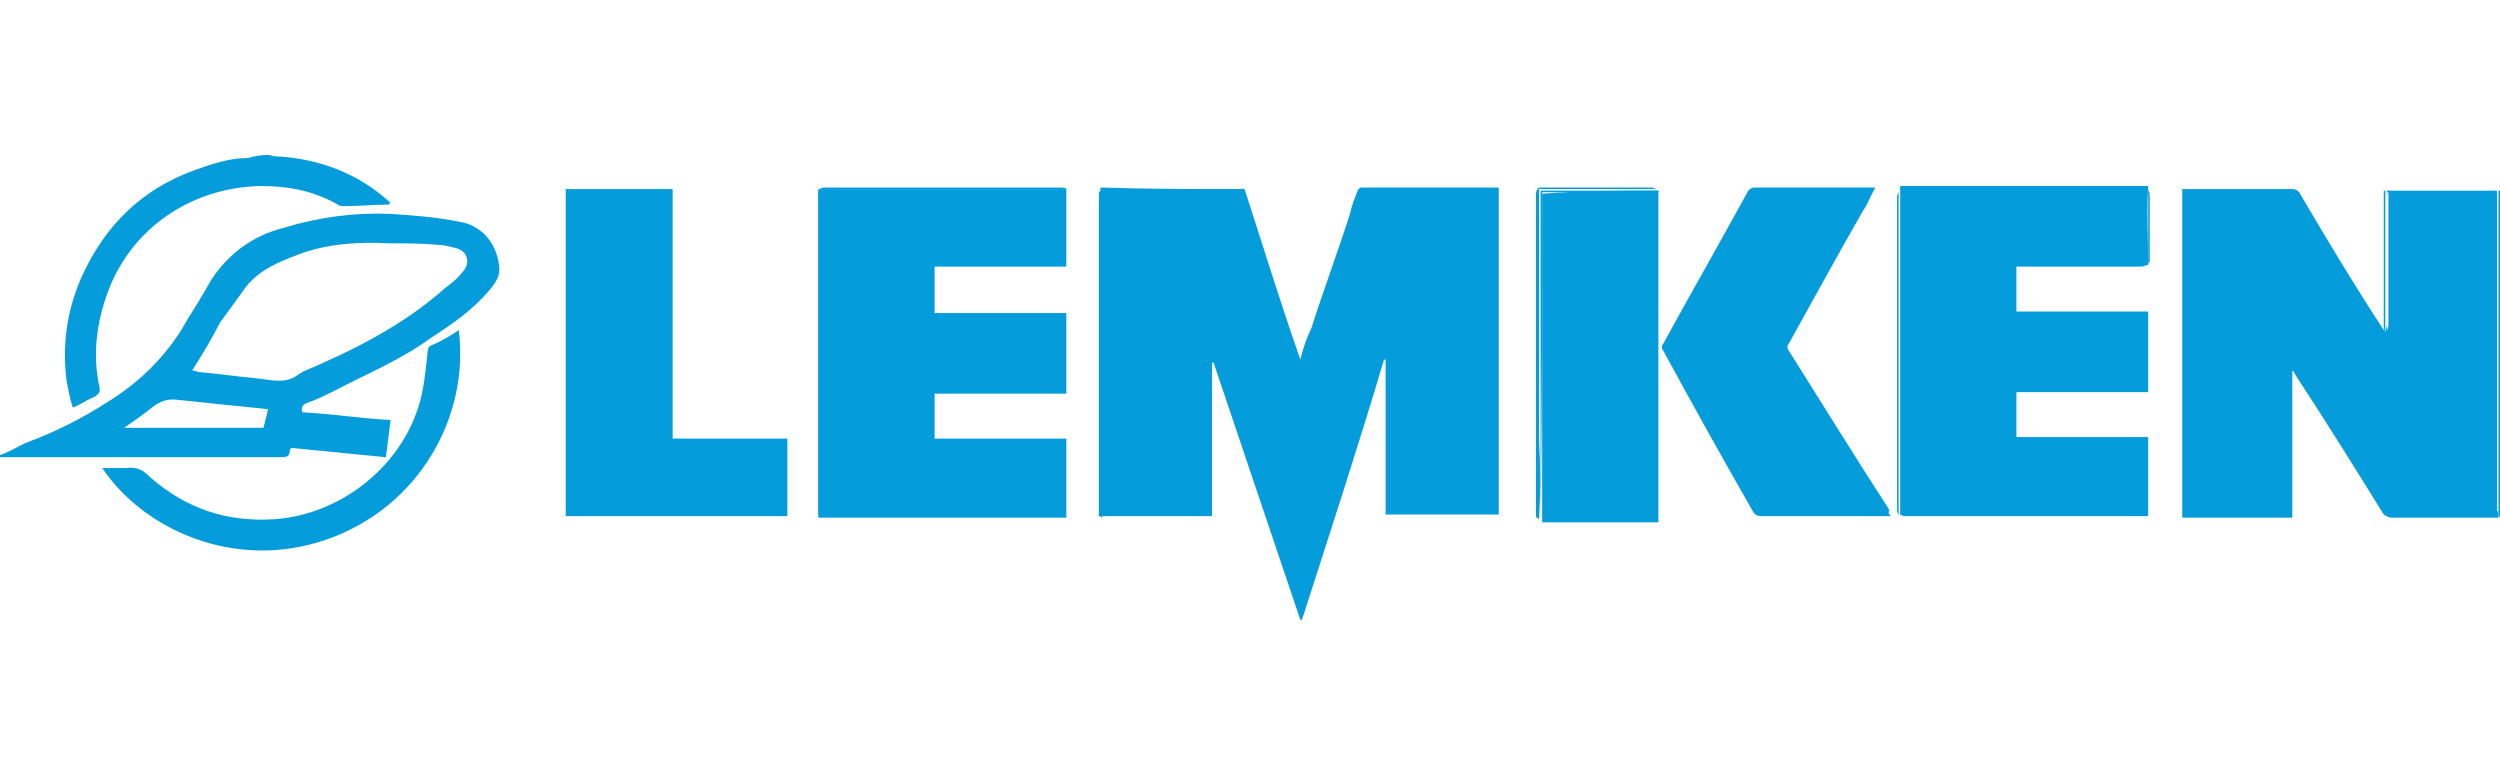
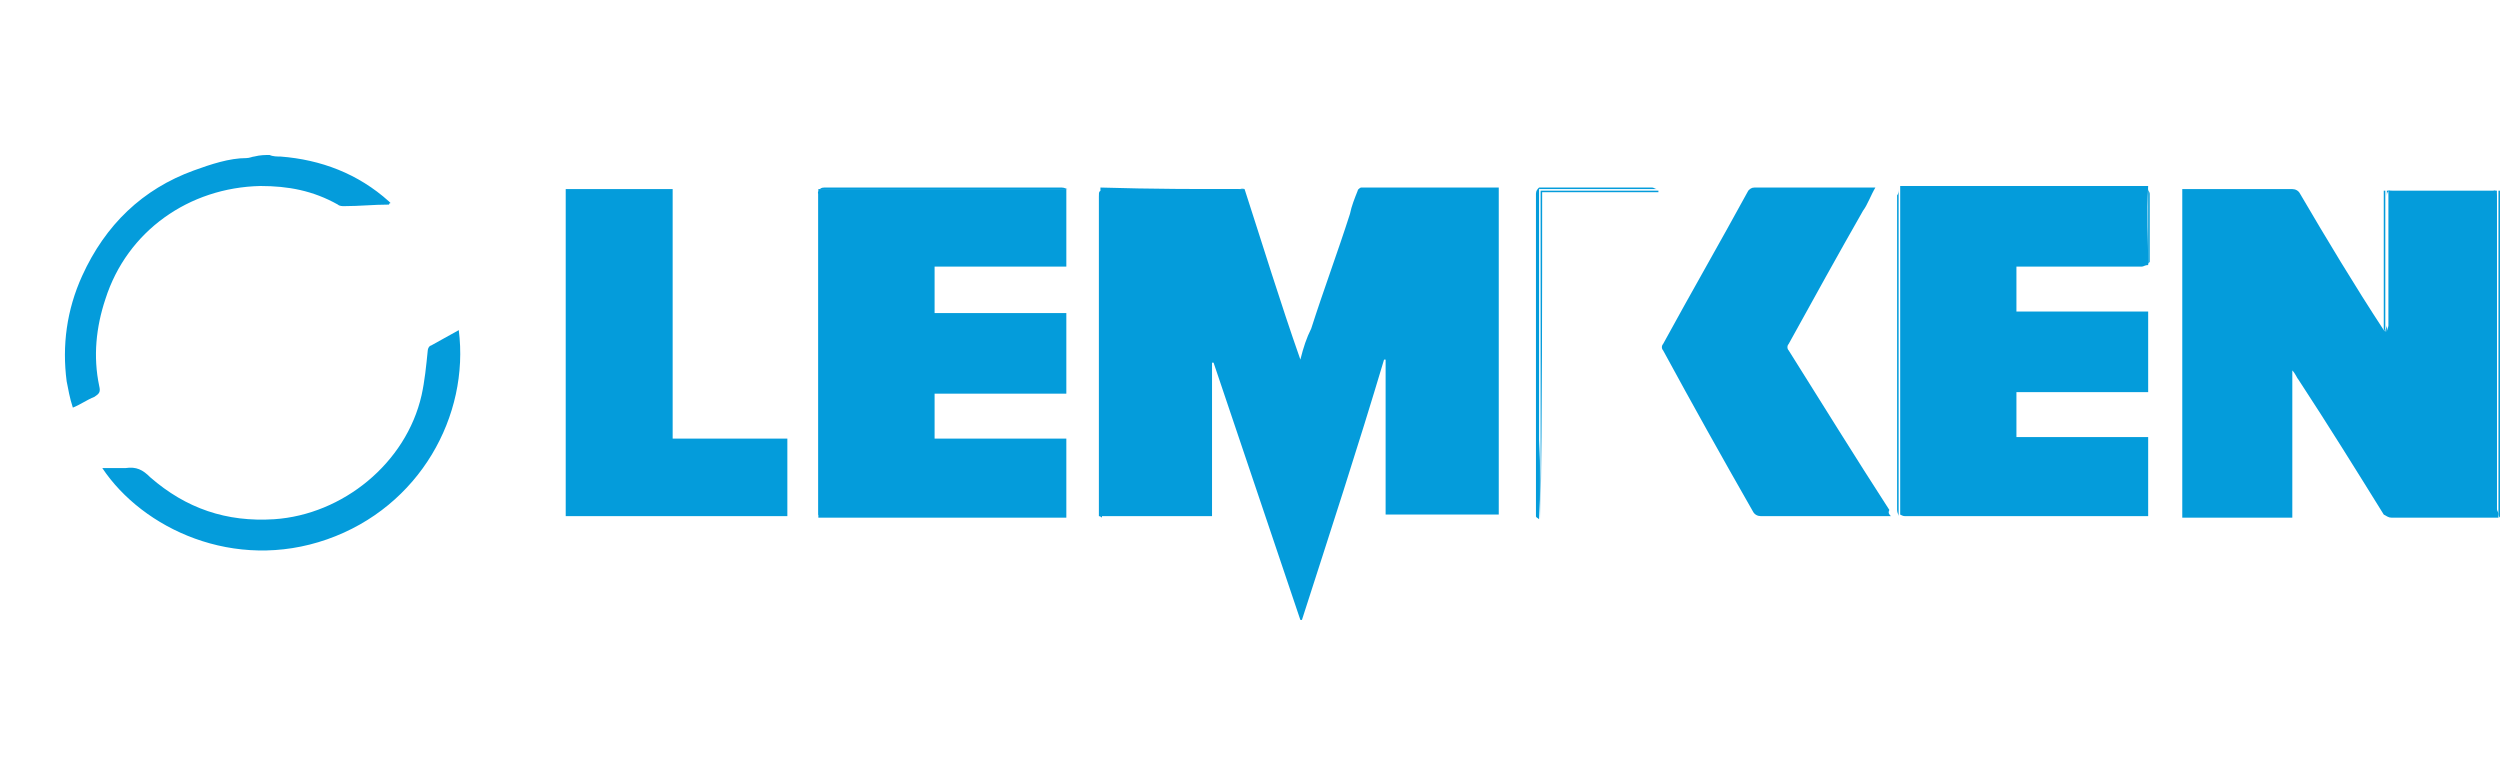
<svg xmlns="http://www.w3.org/2000/svg" version="1.1" id="Слой_1" x="0px" y="0px" width="161.3px" height="50px" viewBox="0 0 161.3 50" style="enable-background:new 0 0 161.3 50;" xml:space="preserve">
  <style type="text/css">
	.st0{fill:#049CDB;}
</style>
  <g>
    <path class="st0" d="M17.4,10c0.2,0.1,0.5,0.1,0.7,0.1c2.6,0.2,5,1.1,7,2.9l0.1,0.1c-0.1,0-0.1,0.1-0.1,0.1c-1,0-1.9,0.1-2.9,0.1   c-0.1,0-0.3,0-0.4-0.1c-1.6-0.9-3.2-1.2-5-1.2c-4.6,0.1-8.6,2.9-10,7.3C6.2,21.1,6,23,6.4,24.9c0.1,0.4,0,0.5-0.3,0.7   c-0.5,0.2-0.9,0.5-1.4,0.7c-0.2-0.6-0.3-1.2-0.4-1.7c-0.3-2.3,0-4.6,1-6.8c1.5-3.3,3.9-5.6,7.2-6.8c1.1-0.4,2.3-0.8,3.4-0.8   c0.2,0,0.4-0.1,0.5-0.1C16.8,10,17.1,10,17.4,10z" />
    <path class="st0" d="M161.3,33.4L161.3,33.4c-0.1-0.1-0.1-0.2-0.1-0.3c0-6.8,0-13.6,0-20.5c0-0.1,0-0.2,0-0.3c-2.4,0-4.8,0-7.2,0   c0,3.1,0,6.1,0,9.2c-0.1-0.1-0.1-0.1-0.1-0.1c0-0.2,0.1-0.3,0.1-0.4c0-2.8,0-5.5,0-8.3c0-0.4,0.1-0.4,0.5-0.4c2.3,0,4.6,0,6.9,0   C161.3,19.2,161.3,26.3,161.3,33.4z" />
    <path class="st0" d="M80.3,12.2c1.2,3.7,2.3,7.3,3.6,11c0.2-0.8,0.4-1.4,0.7-2c0.8-2.5,1.7-4.9,2.5-7.4c0.1-0.5,0.3-1,0.5-1.5   c0-0.1,0.2-0.2,0.2-0.2c2.9,0,5.9,0,8.8,0h0.1c0,7.1,0,14.1,0,21.1c-2.5,0-4.9,0-7.3,0c0-3.3,0-6.6,0-10h-0.1   C87.6,28.9,85.8,34.4,84,40h-0.1c-1.9-5.6-3.7-11-5.6-16.6h-0.1c0,3.3,0,6.6,0,9.9c-2.4,0-4.8,0-7.2,0c0-0.1,0-0.2,0-0.4   c0-6.8,0-13.6,0-20.4c0-0.1,0-0.2,0-0.4C74.3,12.2,77.3,12.2,80.3,12.2z" />
    <path class="st0" d="M153.8,21.3c0.1,0.1,0.1,0.1,0.2,0.1c0-0.1,0.1-0.3,0.1-0.4c0-2.8,0-5.5,0-8.3c0-0.1,0-0.3,0-0.4   c2.3,0,4.6,0,7,0c0,4.1,0,8.3,0,12.4c0,2.7,0,5.4,0,8.1c0,0.2,0.1,0.2,0.1,0.4c0,0.1,0,0.1,0,0.2c-1.7,0-3.5,0-5.3,0   c-0.5,0-1,0-1.6,0c-0.2,0-0.3-0.1-0.5-0.2c-1.8-2.9-3.6-5.8-5.5-8.7c-0.1-0.1-0.2-0.4-0.4-0.6c0,3.2,0,6.3,0,9.5   c-2.4,0-4.7,0-7.1,0c0-7.1,0-14.1,0-21.2c0.1,0,0.2,0,0.3,0c2.3,0,4.5,0,6.8,0c0.2,0,0.4,0.1,0.5,0.3   C150.1,15.4,151.9,18.4,153.8,21.3z" />
    <path class="st0" d="M68.8,12.2c0,1.7,0,3.3,0,5c-2.8,0-5.6,0-8.5,0c0,1,0,2,0,3c2.9,0,5.6,0,8.5,0c0,1.7,0,3.4,0,5.2   c-2.8,0-5.6,0-8.5,0c0,1,0,2,0,2.9c2.8,0,5.6,0,8.5,0c0,1.7,0,3.4,0,5.1c-5.3,0-10.6,0-16,0c0-0.2,0-0.3,0-0.5c0-6.8,0-13.6,0-20.3   c0-0.2,0-0.2,0-0.4C58.2,12.2,63.5,12.2,68.8,12.2z" />
    <path class="st0" d="M138.6,17.1c-0.2,0-0.3,0.1-0.4,0.1c-2.6,0-5.1,0-7.7,0c-0.1,0-0.2,0-0.4,0c0,1,0,2,0,2.9c2.9,0,5.6,0,8.5,0   c0,1.7,0,3.5,0,5.2c-2.9,0-5.6,0-8.5,0c0,1,0,2,0,2.9c2.9,0,5.6,0,8.5,0c0,1.7,0,3.4,0,5.1c-0.1,0-0.2,0-0.4,0   c-5.1,0-10.2,0-15.2,0c-0.2,0-0.2,0-0.4-0.1c0-0.2,0-0.3,0-0.5c0-2.6,0-5.2,0-7.9c0-4.3,0-8.5,0-12.8l0,0c5.3,0,10.7,0,16,0l0,0   C138.5,13.8,138.6,15.5,138.6,17.1z" />
    <path class="st0" d="M43.4,28.3c2.5,0,4.9,0,7.4,0c0,1.7,0,3.4,0,5c-4.7,0-9.5,0-14.3,0c0-7,0-14.1,0-21.1c2.3,0,4.6,0,6.9,0   C43.4,17.6,43.4,22.9,43.4,28.3z" />
    <path class="st0" d="M122,33.3c-0.2,0-0.3,0-0.4,0c-2.6,0-5.3,0-8,0c-0.2,0-0.4-0.1-0.5-0.3c-2-3.5-3.9-6.9-5.8-10.4   c-0.1-0.1-0.1-0.3,0-0.4c1.8-3.3,3.7-6.6,5.5-9.9c0.1-0.1,0.2-0.2,0.4-0.2c2.5,0,5.2,0,7.7,0c0.1,0,0.1,0,0.1,0   c-0.3,0.5-0.5,1.1-0.8,1.5c-1.6,2.8-3.2,5.7-4.8,8.6c-0.1,0.1-0.1,0.3,0,0.4c2.2,3.5,4.3,6.9,6.5,10.3   C121.8,33.1,121.9,33.2,122,33.3z" />
-     <path class="st0" d="M107,12.3c0,0.1,0,0.2,0,0.4c0,6.8,0,13.6,0,20.5c0,0.2,0,0.2,0,0.5c-2.5,0-5,0-7.5,0c0-7.1,0-14.1,0-21.2   C102,12.3,104.5,12.3,107,12.3z" />
-     <path class="st0" d="M19.5,26.6c1.9,0.1,3.8,0.4,5.7,0.5c-0.1,0.8-0.2,1.6-0.3,2.4c-2-0.2-4-0.4-6.1-0.6C18.7,29,18.7,29,18.7,29   c0,0.5-0.2,0.5-0.7,0.5c-5.9,0-11.9,0-17.8,0c-0.1,0-0.2,0-0.3,0v-0.1c0.6-0.2,1.1-0.5,1.7-0.8C3.5,27.9,5.3,27,7,25.9   c2.1-1.3,3.9-3.1,5.1-5.3c0.5-0.8,1-1.6,1.5-2.5c1.1-1.7,2.7-2.9,4.7-3.4c2.3-0.7,4.6-1,6.9-0.9c1.5,0.1,2.9,0.2,4.4,0.5   c1.4,0.2,2.4,1.3,2.6,2.8c0.1,0.7-0.2,1.1-0.6,1.6c-1.1,1.3-2.4,2.2-3.8,3.1c-1.9,1.4-4.1,2.3-6.2,3.4c-0.6,0.3-1.2,0.6-1.8,0.8   C19.6,26.1,19.4,26.2,19.5,26.6z M12.4,23.9c0.2,0,0.3,0.1,0.4,0.1c1.2,0.1,2.5,0.3,3.7,0.4c0.9,0.1,1.9,0.4,2.7-0.2   c0.1-0.1,0.2-0.1,0.3-0.2c3.3-1.4,6.5-3,9.2-5.4c0.4-0.3,0.8-0.6,1.1-1c0.6-0.6,0.4-1.4-0.4-1.6c-0.4-0.1-0.8-0.2-1.1-0.2   c-1.1-0.1-2.1-0.1-3.2-0.1c-1.9-0.1-3.9,0-5.8,0.7c-1.3,0.5-2.6,1-3.5,2.2c-0.5,0.7-1,1.4-1.6,2.2C13.7,21.8,13.1,22.8,12.4,23.9z    M17.3,26.4c-2-0.2-3.9-0.4-5.8-0.6c-0.7-0.1-1.2,0.1-1.7,0.5S8.6,27.2,8,27.6c3,0,6,0,9,0C17.1,27.2,17.2,26.8,17.3,26.4z" />
-     <path class="st0" d="M29.6,21.3c0.7,5.5-2.5,11.4-8.5,13.5c-6,2.1-11.9-0.7-14.5-4.6c0.5,0,1,0,1.5,0c0.7-0.1,1.1,0.1,1.6,0.6   c2.3,2,4.9,2.9,8,2.7c4.4-0.3,8.5-3.6,9.5-8c0.2-0.9,0.3-1.9,0.4-2.9c0-0.1,0.1-0.3,0.2-0.3C28.5,22,29,21.7,29.6,21.3z" />
+     <path class="st0" d="M29.6,21.3c0.7,5.5-2.5,11.4-8.5,13.5c-6,2.1-11.9-0.7-14.5-4.6c0.5,0,1,0,1.5,0c0.7-0.1,1.1,0.1,1.6,0.6   c2.3,2,4.9,2.9,8,2.7c4.4-0.3,8.5-3.6,9.5-8c0.2-0.9,0.3-1.9,0.4-2.9c0-0.1,0.1-0.3,0.2-0.3z" />
    <path class="st0" d="M80.3,12.2c-3.1,0-6.1,0-9.2,0c0,0.2,0,0.3,0,0.4c0,6.8,0,13.6,0,20.4c0,0.2,0,0.2,0,0.4   c-0.1-0.1-0.2-0.1-0.2-0.1s0-0.2,0-0.3c0-6.8,0-13.6,0-20.3c0-0.4,0-0.4,0.4-0.4c2.9,0,5.6,0,8.5,0C80.1,12.1,80.3,12.2,80.3,12.2z   " />
    <path class="st0" d="M99.3,33.5c-0.1-0.1-0.2-0.1-0.2-0.2c0-0.1,0-0.1,0-0.3c0-6.8,0-13.7,0-20.5c0-0.2,0.1-0.3,0.2-0.4   c0,0.4,0,0.8,0,1.1C99.3,20,99.3,26.7,99.3,33.5z" />
    <path class="st0" d="M52.9,12.2c0,0.2,0,0.2,0,0.4c0,6.7,0,13.6,0,20.3c0,0.2,0,0.3,0,0.4c-0.1-0.1-0.1-0.1-0.1-0.1s0-0.2,0-0.3   c0-6.8,0-13.6,0-20.4C52.7,12.4,52.9,12.3,52.9,12.2L52.9,12.2z" />
    <path class="st0" d="M160.9,12.3c-2.3,0-4.6,0-7,0c0,0.1,0,0.3,0,0.5c0,2.8,0,5.5,0,8.3c0,0.2-0.1,0.3-0.1,0.4c0-3.1,0-6.1,0-9.2   c2.4,0,4.8,0,7.2,0c0,0.1,0,0.2,0,0.3c0,6.8,0,13.6,0,20.6c0,0.1,0,0.2,0,0.3l0,0l0,0c0-0.1,0-0.1,0-0.2c0-0.1,0-0.2,0-0.4   c0-5.2,0-10.3,0-15.5c0-1.6,0-3.1,0-4.7C161.1,12.5,160.9,12.4,160.9,12.3z" />
    <path class="st0" d="M99.3,33.5c0-6.8,0-13.5,0-20.3c0-0.4,0-0.8,0-1.1c2.5,0,4.9,0,7.3,0c0.1,0,0.2,0.1,0.3,0.1c-2.5,0-5,0-7.6,0   c0,0.2,0,0.3,0,0.4c0,5.3,0,10.6,0,15.8C99.4,30.2,99.4,31.8,99.3,33.5C99.4,33.5,99.4,33.5,99.3,33.5z" />
    <path class="st0" d="M99.4,33.5c0-1.6,0-3.4,0-5c0-5.3,0-10.6,0-15.8c0-0.2,0-0.3,0-0.4c2.5,0,5,0,7.6,0v0.1c-2.5,0-5,0-7.5,0   C99.5,19.4,99.5,26.4,99.4,33.5C99.5,33.5,99.5,33.5,99.4,33.5L99.4,33.5z" />
    <path class="st0" d="M122.5,12.2c0,4.3,0,8.5,0,12.8c0,2.6,0,5.3,0,7.9c0,0.2,0,0.3,0,0.4c0-0.1-0.1-0.2-0.1-0.4   c0-6.7,0-13.6,0-20.3C122.5,12.5,122.5,12.3,122.5,12.2z" />
    <path class="st0" d="M52.9,12.2L52.9,12.2c0.1-0.1,0.2-0.1,0.4-0.1c5.1,0,10.1,0,15.2,0c0.2,0,0.3,0.1,0.4,0.1   C63.5,12.2,58.2,12.2,52.9,12.2z" />
-     <path class="st0" d="M138.5,12.2c-5.3,0-10.6,0-16,0c0.1,0,0.2-0.1,0.3-0.1c5.1,0,10.2,0,15.3,0C138.3,12.1,138.4,12.2,138.5,12.2z   " />
    <path class="st0" d="M138.6,17.1c0-1.6,0-3.3,0-4.9c0,0.1,0.1,0.2,0.1,0.3c0,1.5,0,2.9,0,4.4C138.6,17,138.6,17,138.6,17.1z" />
    <path class="st0" d="M160.9,12.3c0.1,0.1,0.2,0.2,0.2,0.4c0,1.6,0,3.1,0,4.6c0,5.2,0,10.4,0,15.5c0,0.2,0,0.2,0,0.4   c-0.1-0.1-0.2-0.2-0.2-0.4c0-2.7,0-5.4,0-8.1C160.9,20.6,160.9,16.5,160.9,12.3z" />
  </g>
</svg>